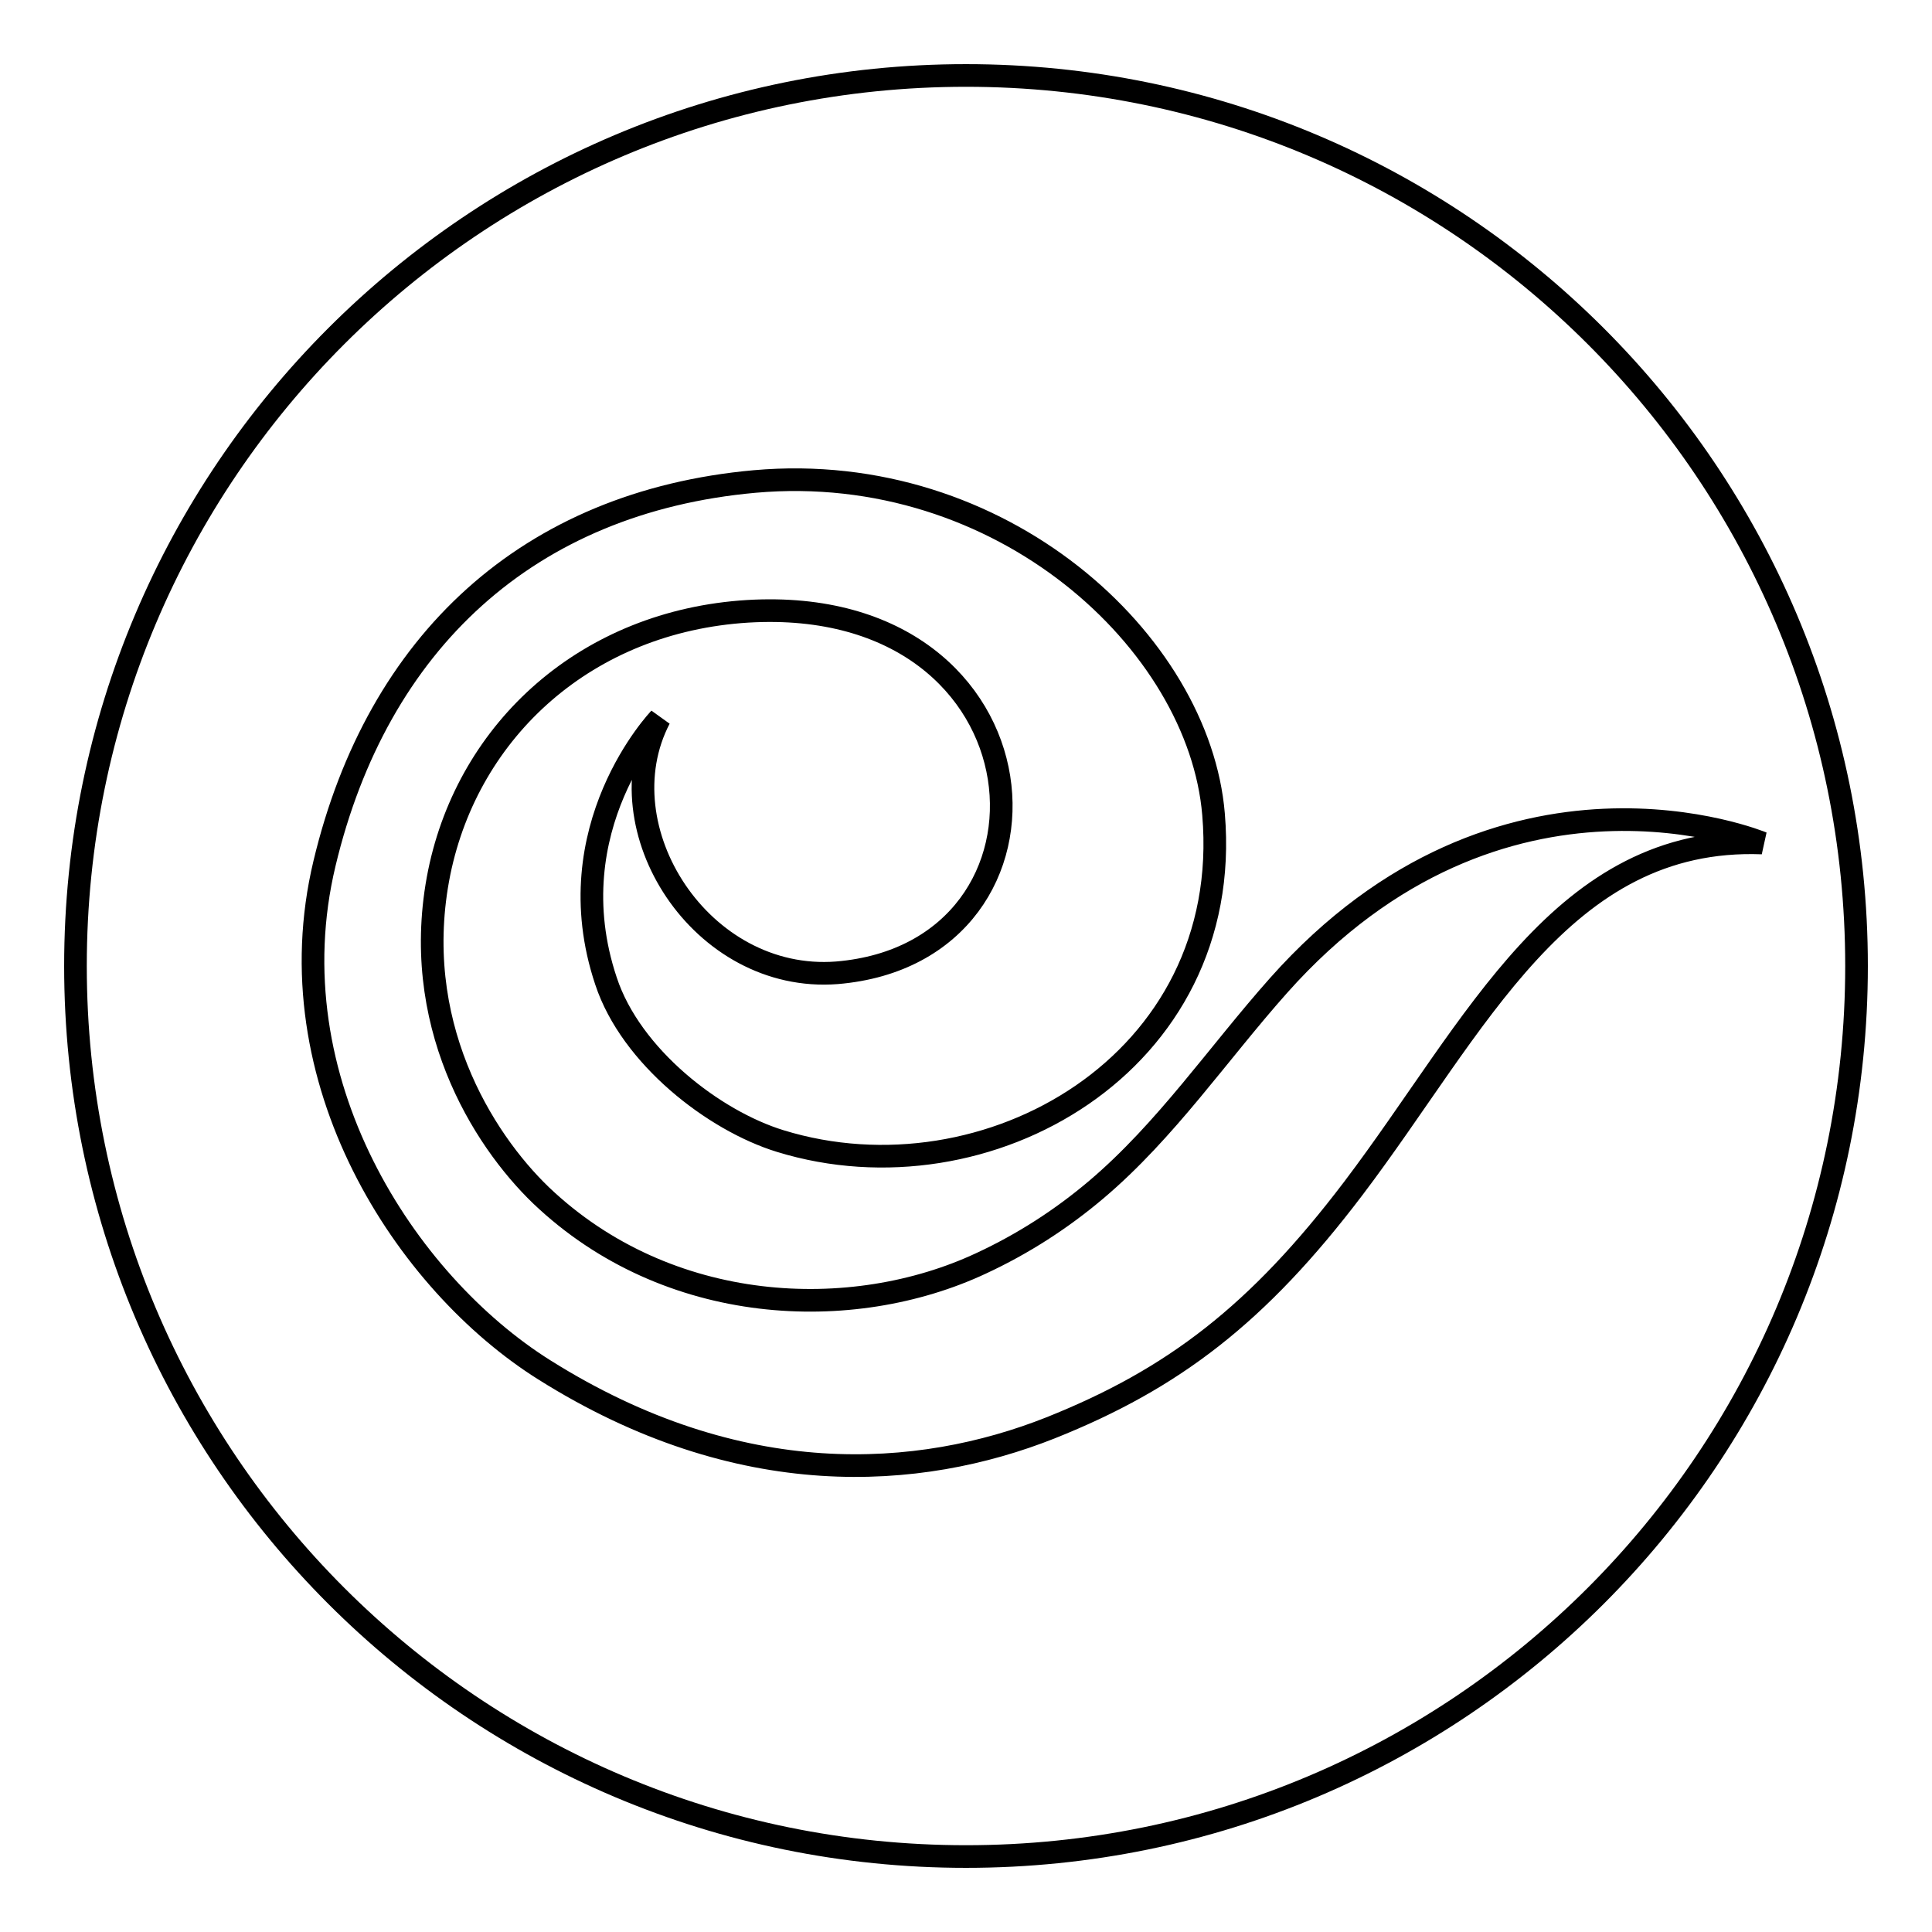
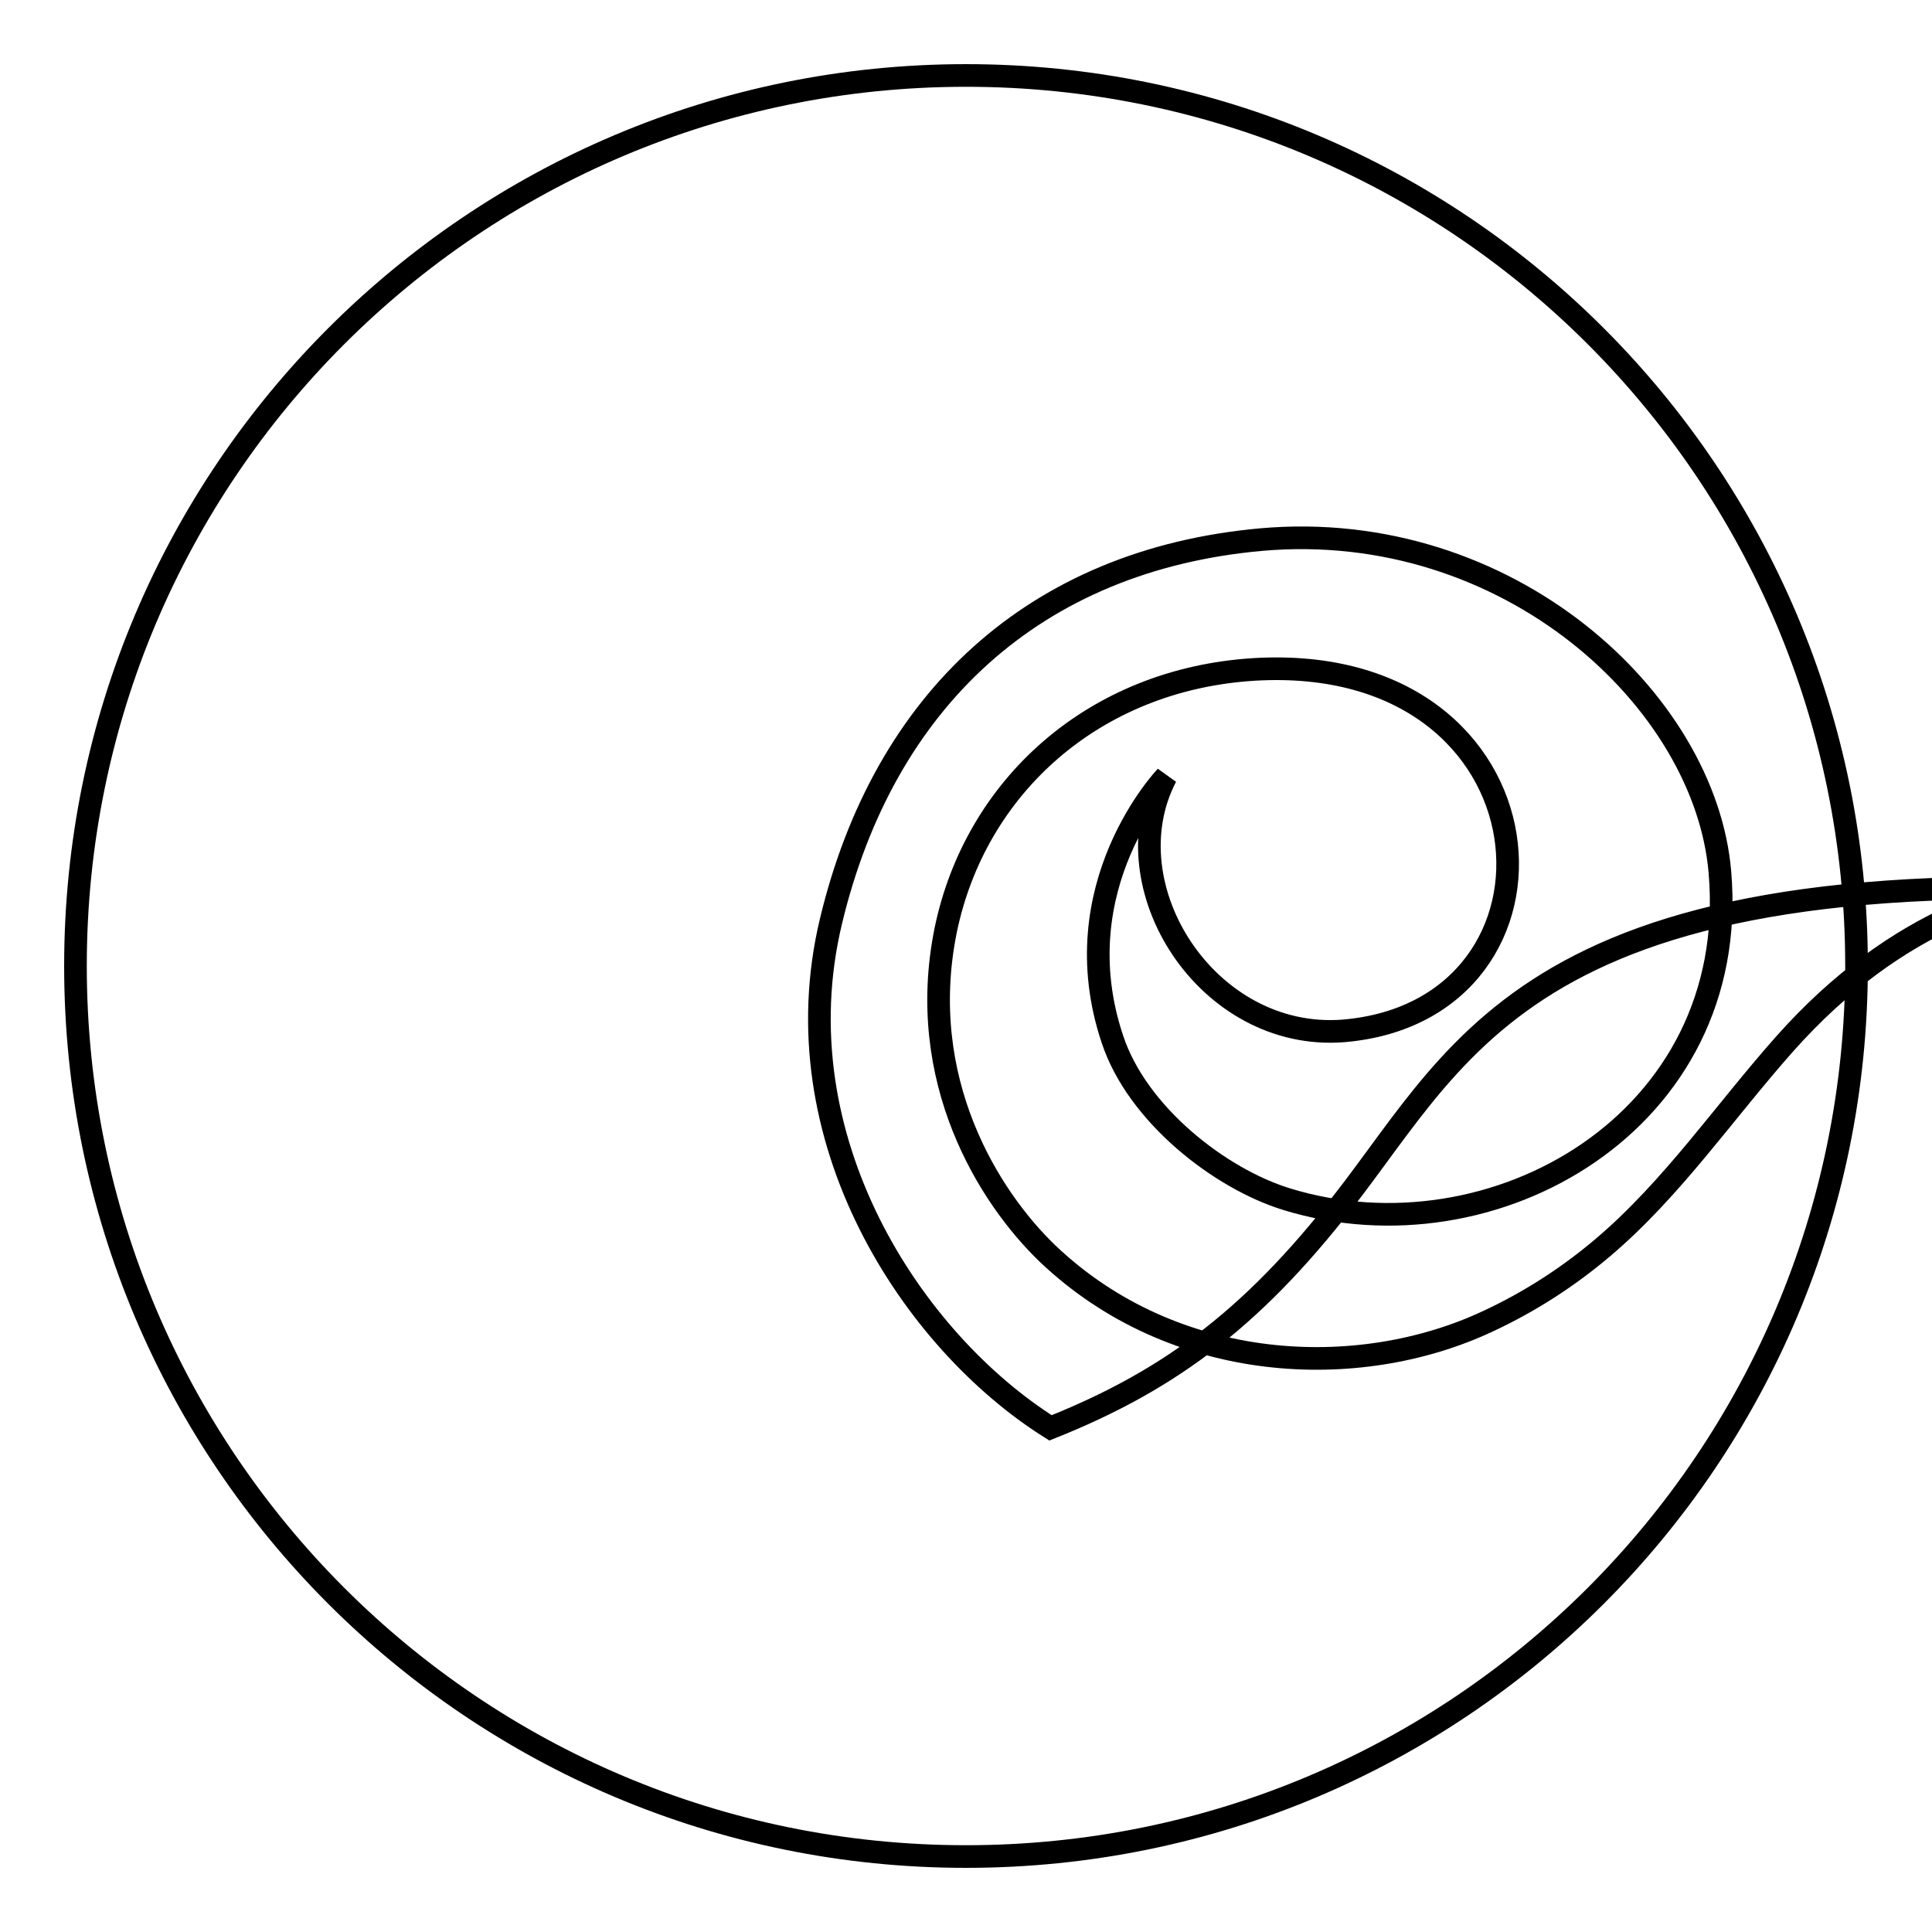
<svg xmlns="http://www.w3.org/2000/svg" version="1.1" x="0px" y="0px" viewBox="0 0 256 256" enable-background="new 0 0 256 256" xml:space="preserve">
  <g>
    <g>
-       <path stroke-width="3" fill-opacity="0" stroke="#000000" d="M128,10C62.8,10,10,62.8,10,128c0,65.2,52.8,118,118,118c65.2,0,118-52.8,118-118C246,62.8,193.2,10,128,10z M179.3,157.5c-12.6,16.6-23.8,25.2-40.1,31.7c-17.4,6.9-41.2,8.6-67.1-7.7c-18.3-11.5-36-38.3-29.1-67.1c7-29.3,27-47.9,57-50.6c32.7-2.9,58.9,21.3,60.8,44.1c2.8,33-30.1,51.7-57.4,43.3c-8.8-2.7-19.8-11.2-23.1-21.2c-6.8-20.3,7.1-34.8,7.1-34.8c-7.6,14.6,5.5,35.1,23.5,33.7c32.3-2.7,28.9-50.3-11.8-47.9c-21.3,1.3-37,15.6-40.9,34.6c-4,19.8,5.7,35.3,13.5,42.8c16.8,16,41.2,17,58.3,9c5.6-2.6,10.7-5.9,15.3-9.8c9.2-7.8,16.1-18,24.1-27c29.6-33.3,64.1-18.9,64.1-18.9C206.9,110.7,195.6,136,179.3,157.5z" />
+       <path stroke-width="3" fill-opacity="0" stroke="#000000" d="M128,10C62.8,10,10,62.8,10,128c0,65.2,52.8,118,118,118c65.2,0,118-52.8,118-118C246,62.8,193.2,10,128,10z M179.3,157.5c-12.6,16.6-23.8,25.2-40.1,31.7c-18.3-11.5-36-38.3-29.1-67.1c7-29.3,27-47.9,57-50.6c32.7-2.9,58.9,21.3,60.8,44.1c2.8,33-30.1,51.7-57.4,43.3c-8.8-2.7-19.8-11.2-23.1-21.2c-6.8-20.3,7.1-34.8,7.1-34.8c-7.6,14.6,5.5,35.1,23.5,33.7c32.3-2.7,28.9-50.3-11.8-47.9c-21.3,1.3-37,15.6-40.9,34.6c-4,19.8,5.7,35.3,13.5,42.8c16.8,16,41.2,17,58.3,9c5.6-2.6,10.7-5.9,15.3-9.8c9.2-7.8,16.1-18,24.1-27c29.6-33.3,64.1-18.9,64.1-18.9C206.9,110.7,195.6,136,179.3,157.5z" />
    </g>
  </g>
</svg>